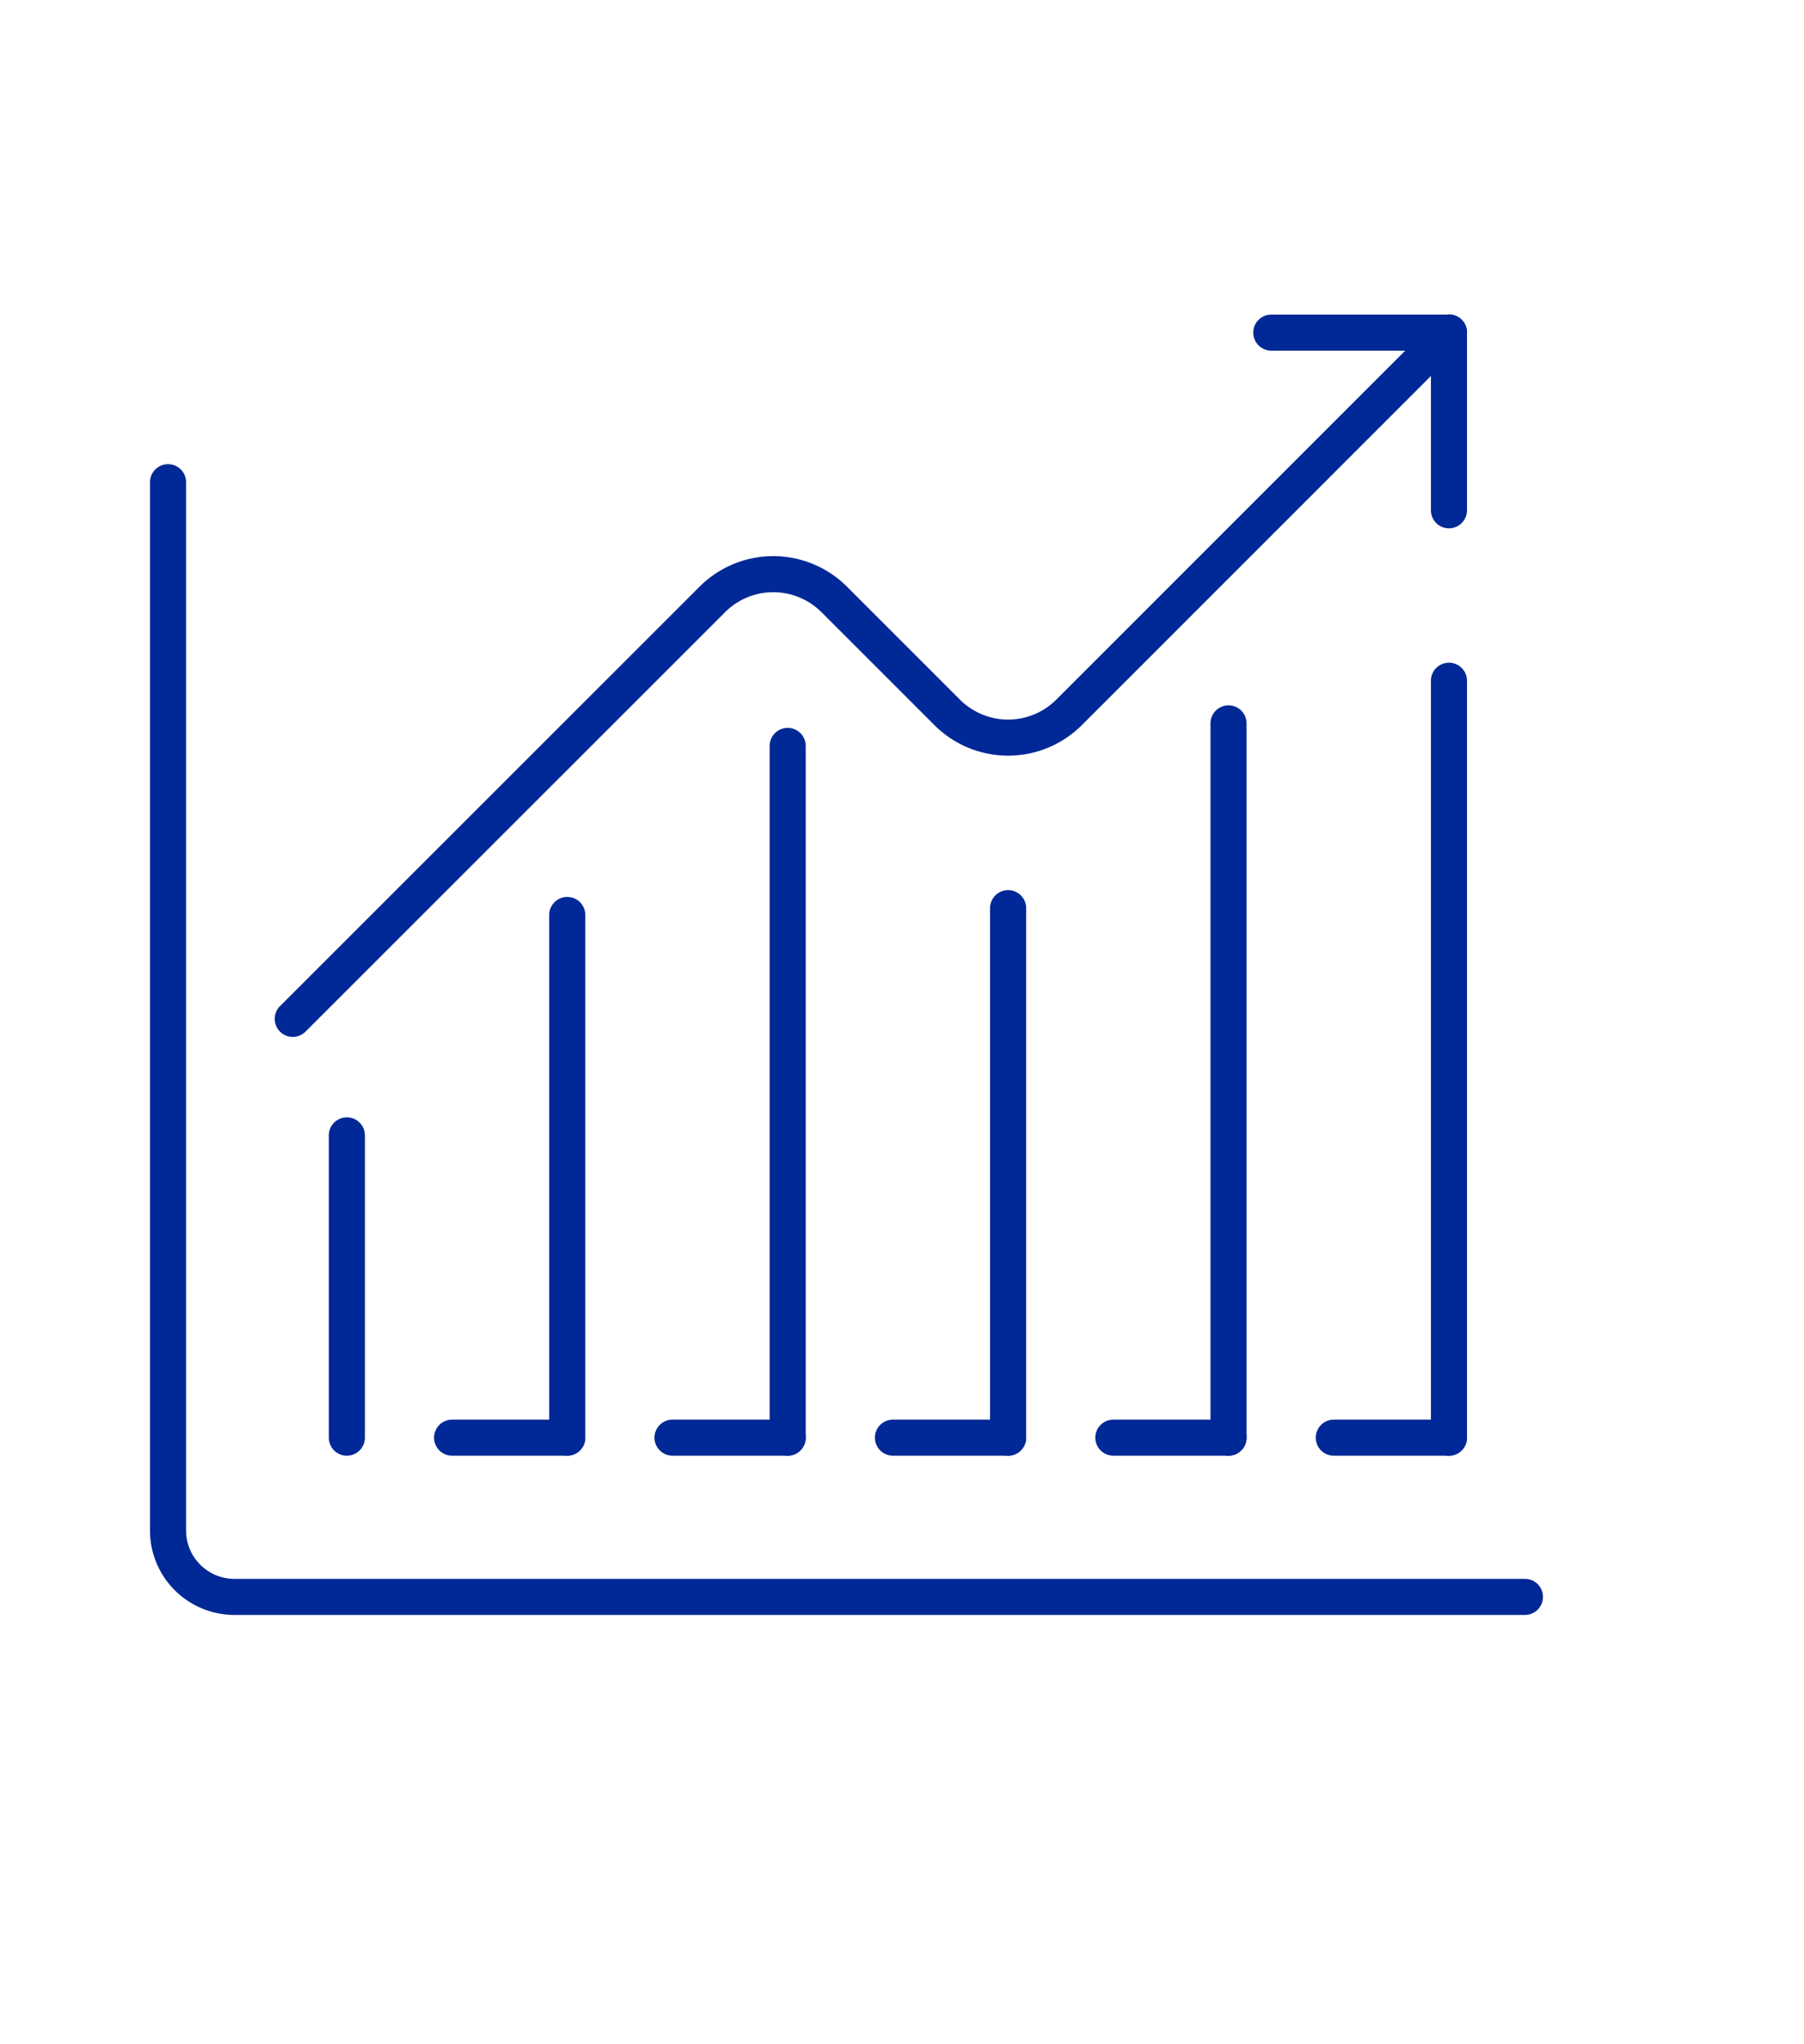
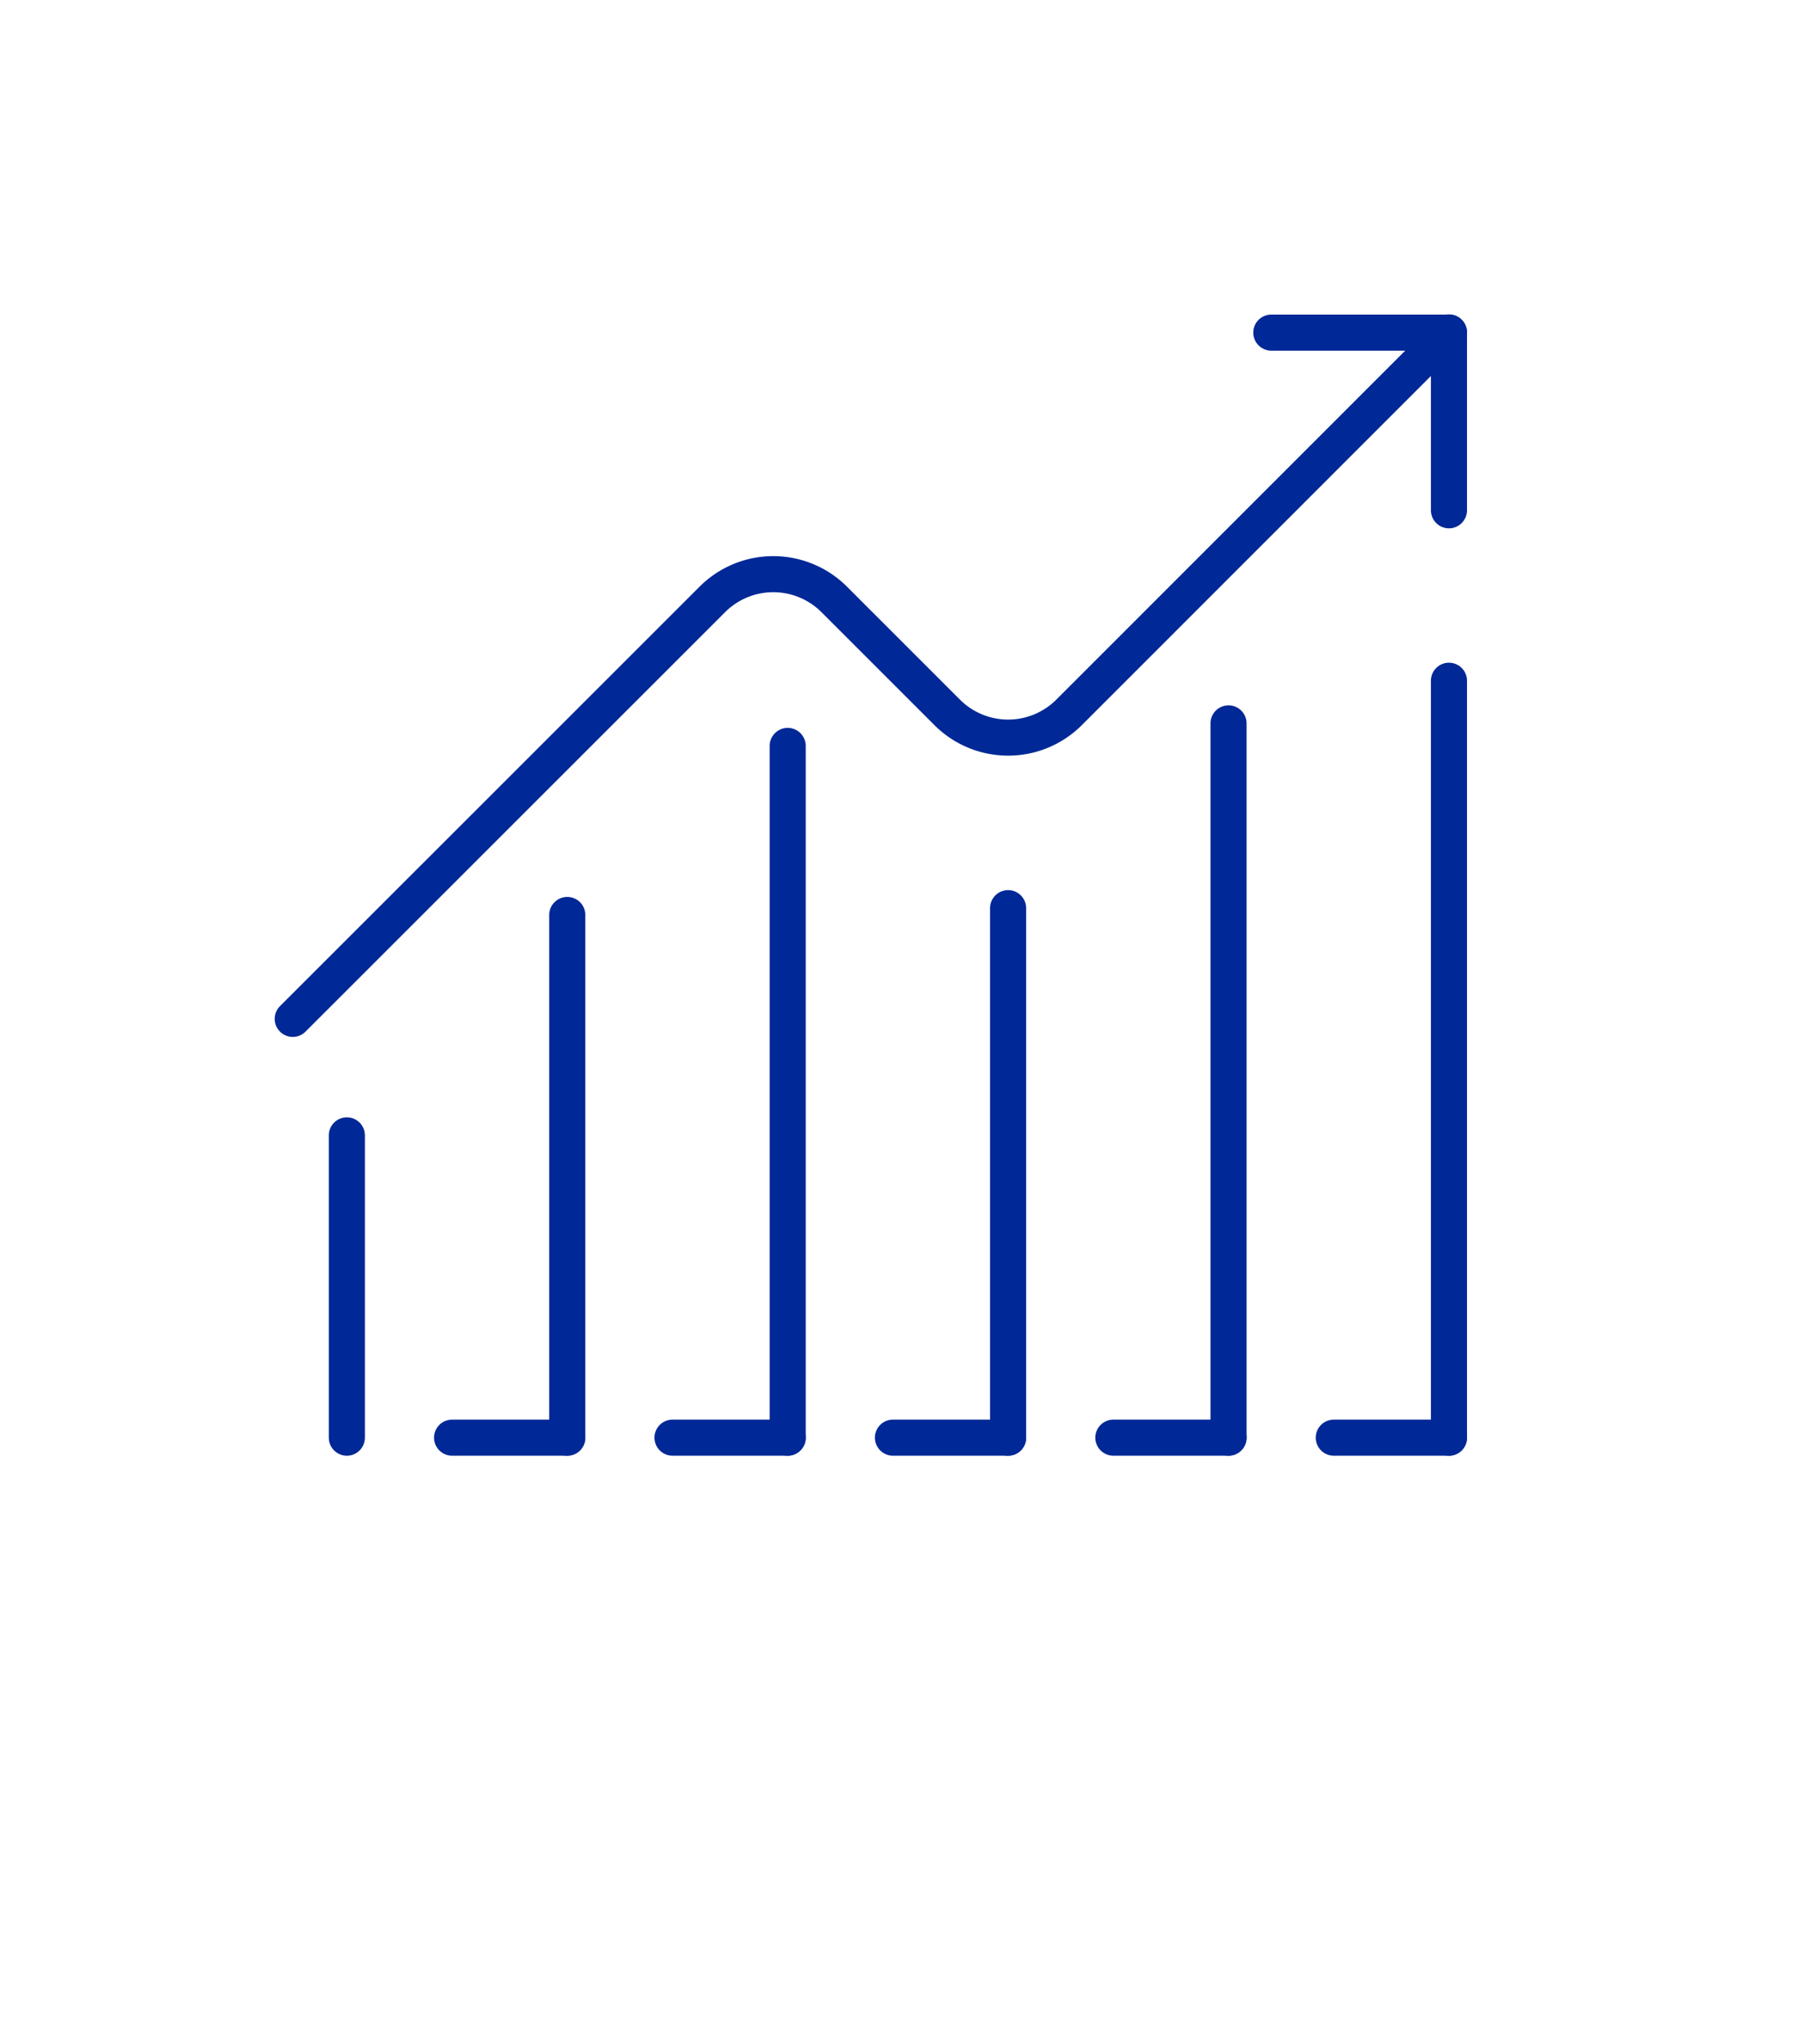
<svg xmlns="http://www.w3.org/2000/svg" width="90" height="102" viewBox="0 0 90 102">
  <defs>
    <style>.a,.b,.d{fill:none;}.a,.b{stroke:#002896;stroke-width:1.8px;}.b{stroke-linecap:round;stroke-linejoin:round;}.c{clip-path:url(#a);}</style>
    <clipPath id="a">
      <rect class="a" width="69.539" height="64.938" />
    </clipPath>
  </defs>
  <g transform="translate(-405 -12021)">
    <g transform="translate(412.461 12036.664)">
      <line class="b" y1="26.081" transform="translate(20.839 29.989)" />
      <line class="b" y1="34.517" transform="translate(31.836 21.554)" />
      <line class="b" y2="26.422" transform="translate(42.832 29.649)" />
      <line class="b" y2="35.64" transform="translate(53.829 20.43)" />
      <line class="b" y2="37.769" transform="translate(64.826 18.302)" />
      <g class="c">
        <path class="b" d="M73.283,2.014,54.33,20.973a4.3,4.3,0,0,1-6.081,0l-5.636-5.637a4.3,4.3,0,0,0-6.08,0L15.6,36.266" transform="translate(-8.456 -1.092)" />
-         <path class="b" d="M2.014,18.333V70.638a3.313,3.313,0,0,0,3.313,3.313H69.708" transform="translate(-1.092 -9.936)" />
        <path class="b" d="M122.184,2.034h8.863V10.9" transform="translate(-66.221 -1.102)" />
        <line class="b" x2="5.746" transform="translate(15.093 56.07)" />
        <line class="b" x2="5.746" transform="translate(26.09 56.07)" />
        <line class="b" x2="5.746" transform="translate(37.087 56.07)" />
        <line class="b" x2="5.746" transform="translate(48.083 56.07)" />
        <line class="b" x2="5.746" transform="translate(59.08 56.07)" />
        <line class="b" y1="15.085" transform="translate(9.843 40.986)" />
      </g>
    </g>
    <rect class="d" width="90" height="102" transform="translate(405 12021)" />
  </g>
</svg>